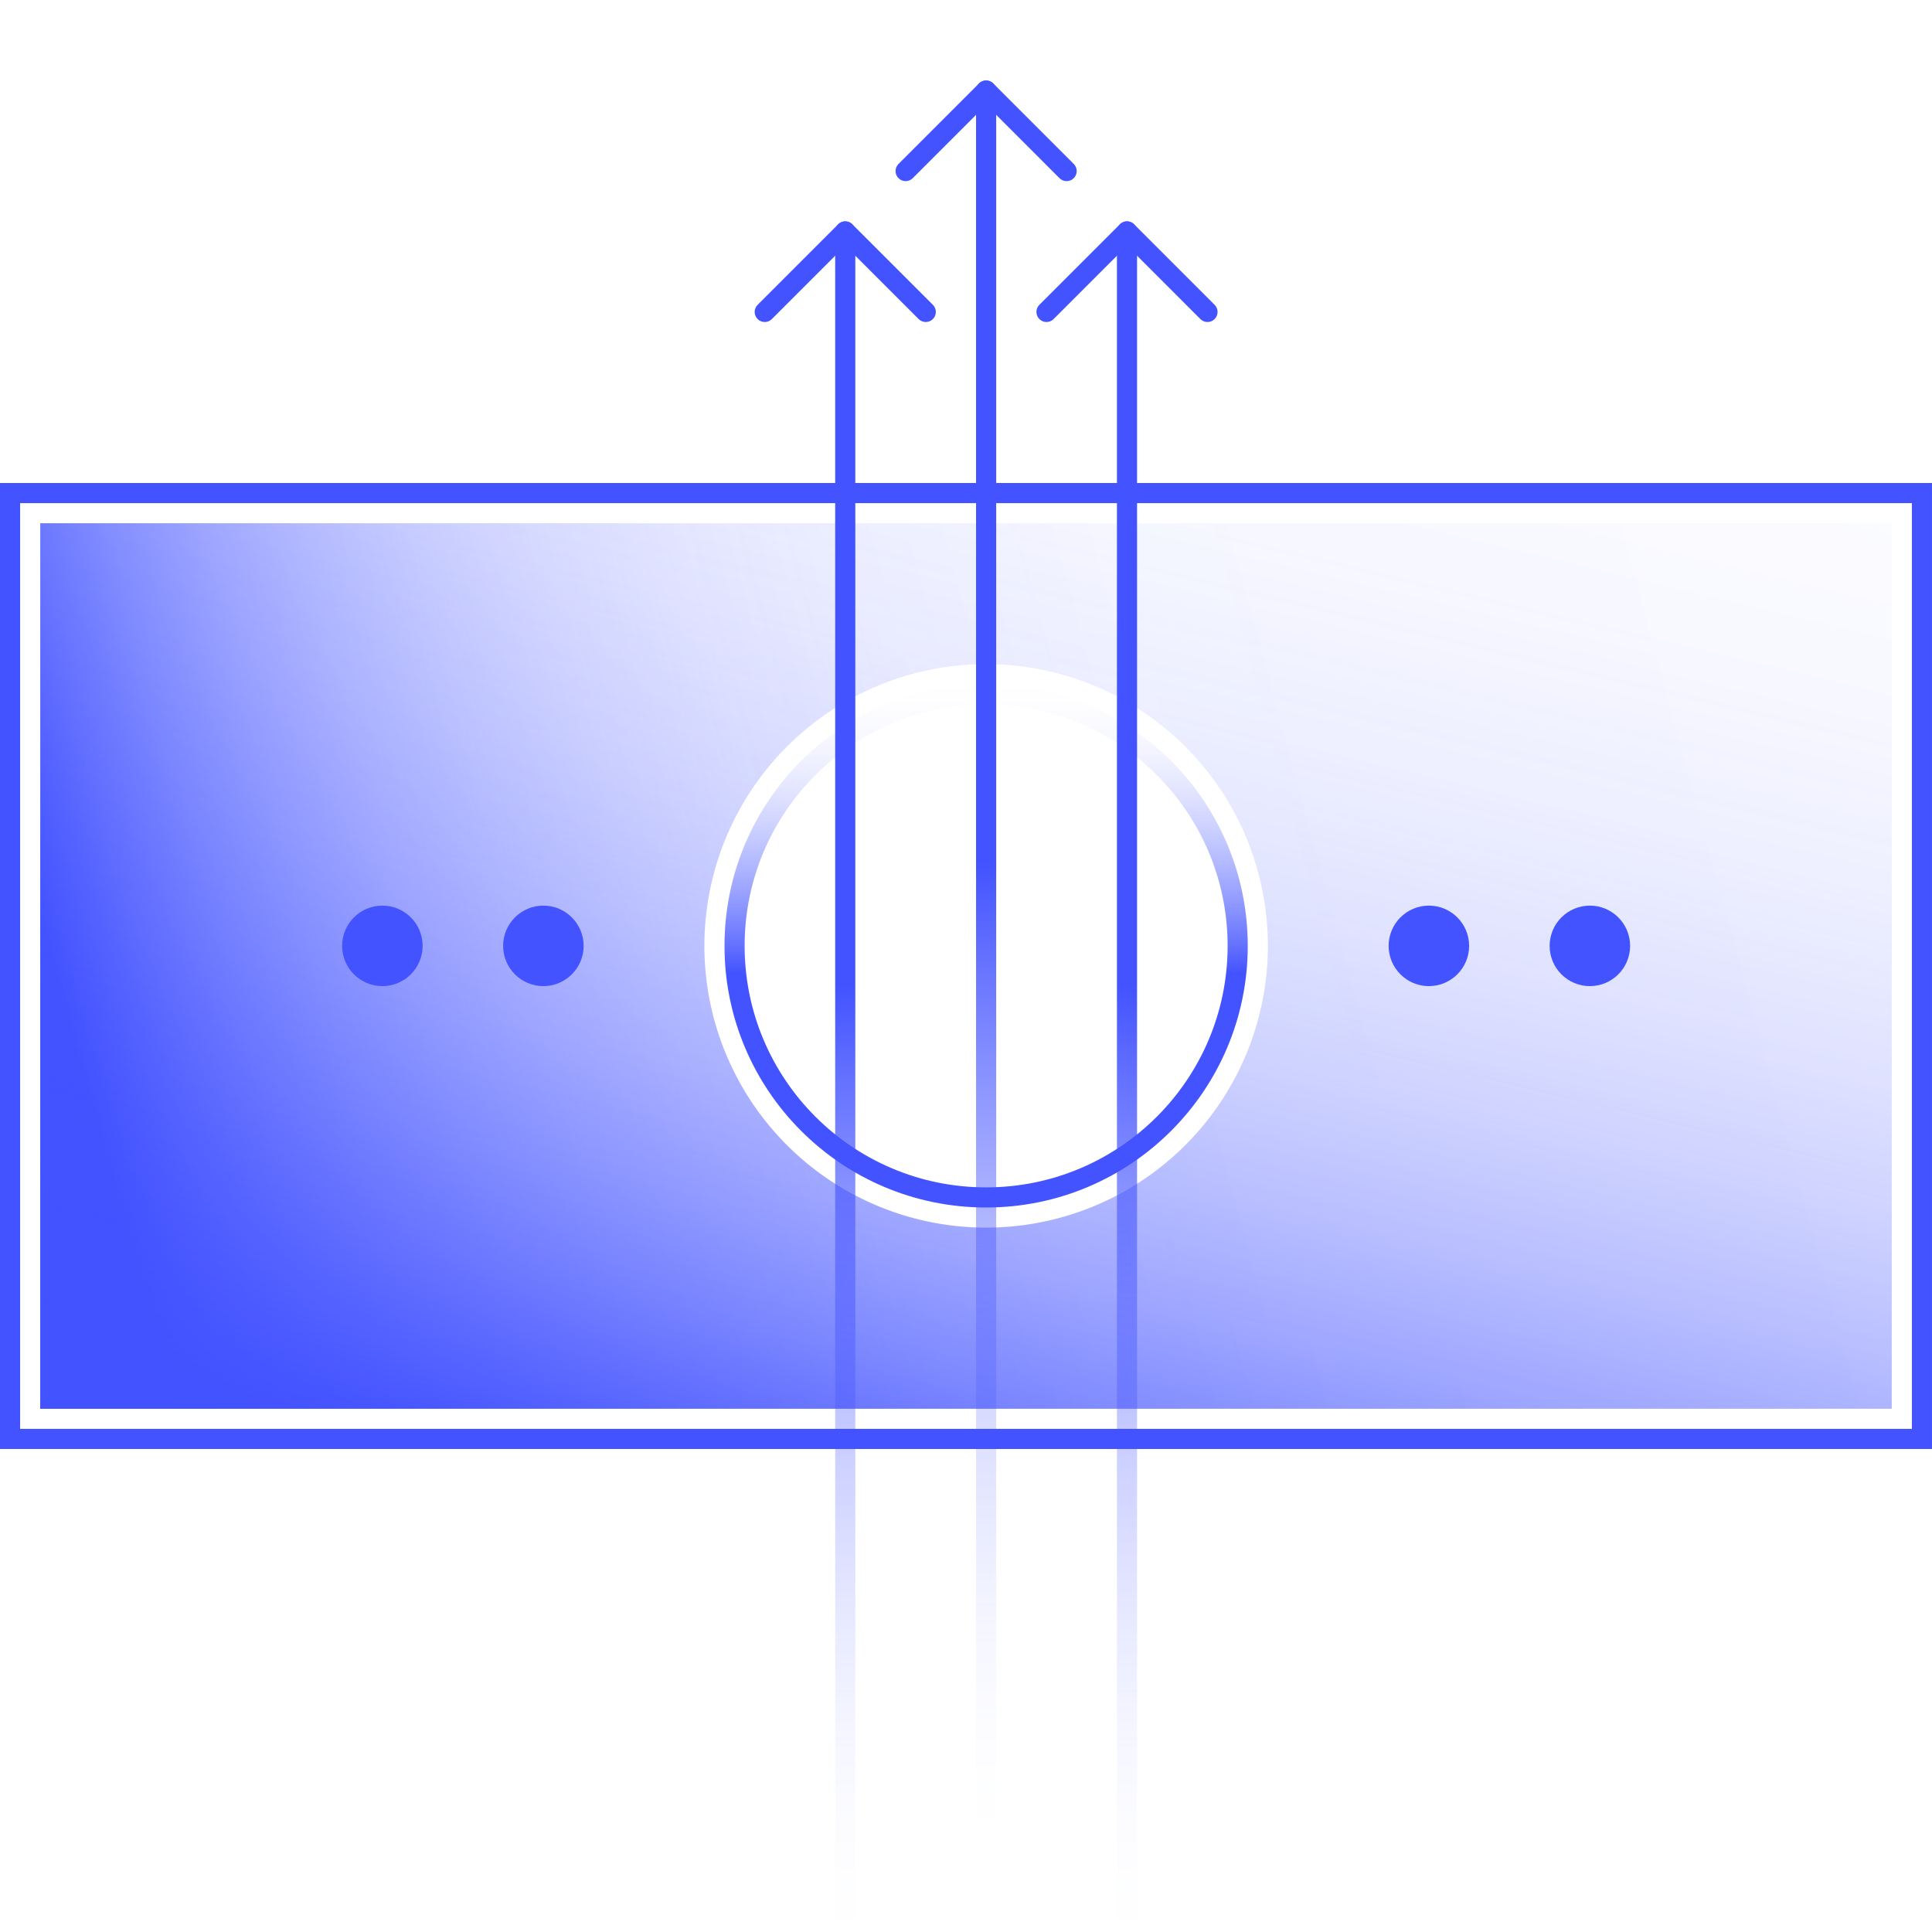
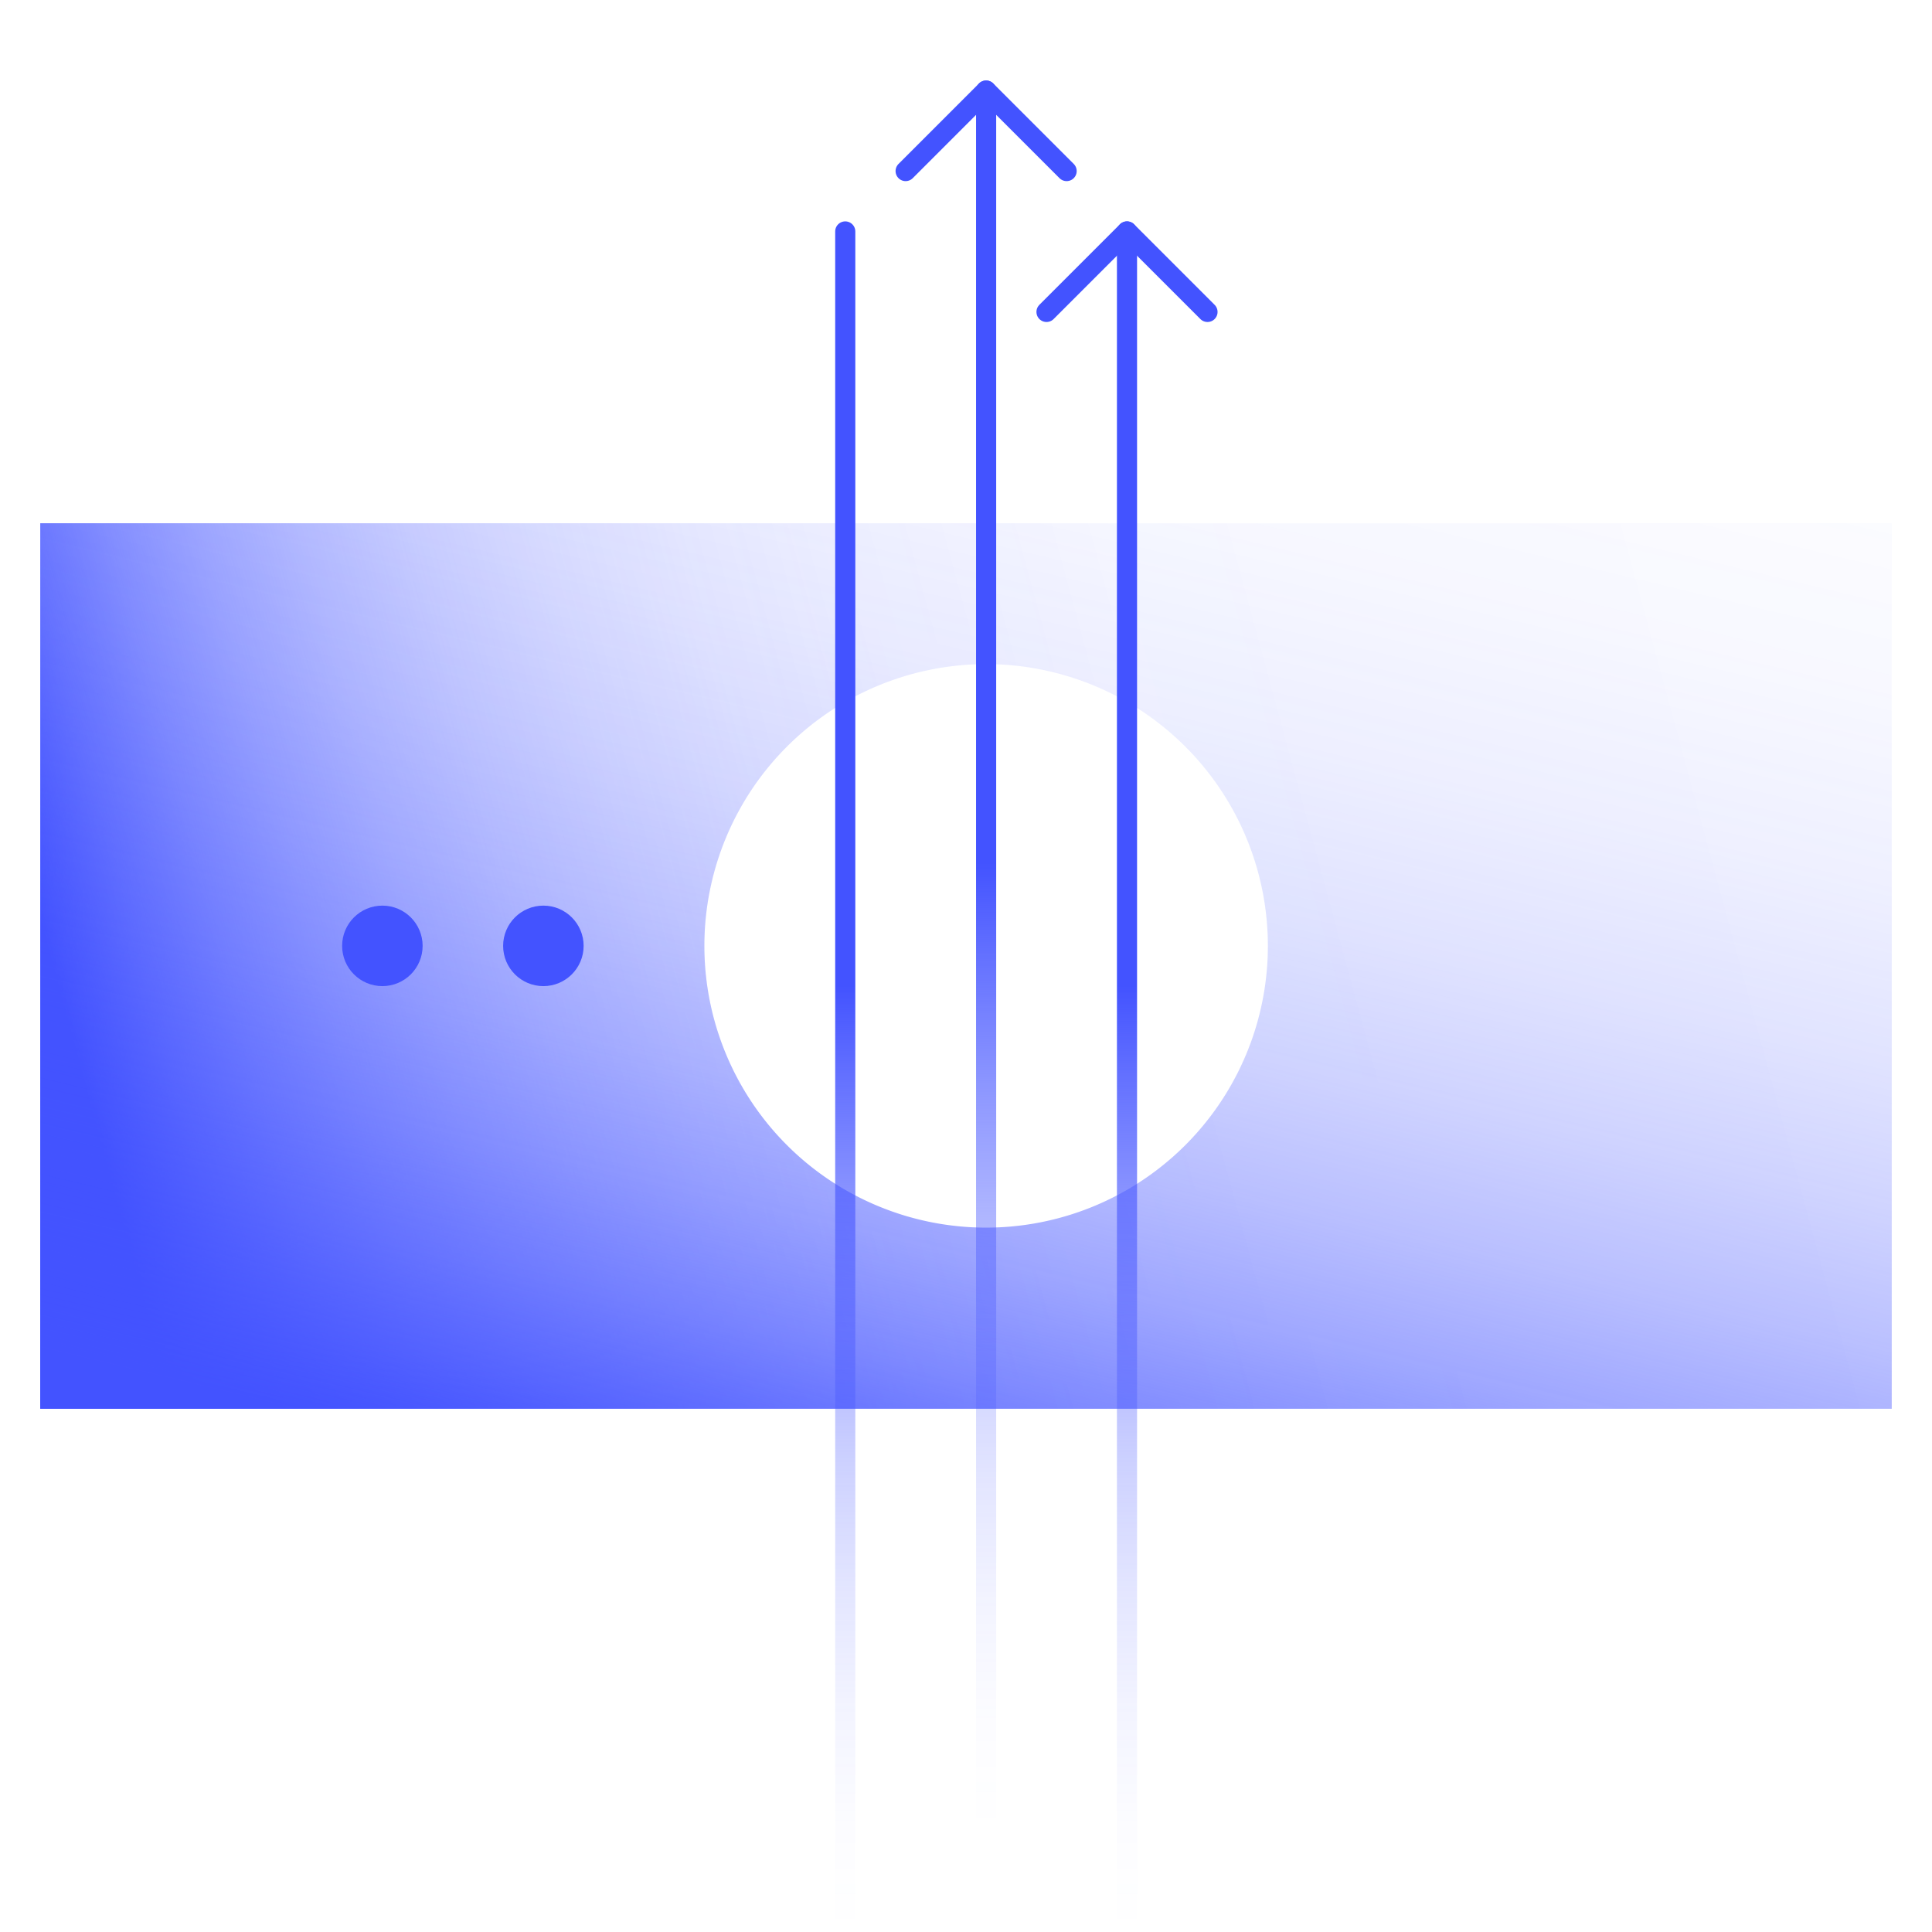
<svg xmlns="http://www.w3.org/2000/svg" xmlns:xlink="http://www.w3.org/1999/xlink" id="icons" width="96" height="96" viewBox="0 0 96 96">
  <defs>
    <linearGradient id="linear-gradient" x1="5.721" y1="59.453" x2="92.961" y2="35.821" gradientUnits="userSpaceOnUse">
      <stop offset="0" stop-color="#4353ff" />
      <stop offset="0.007" stop-color="#4353ff" stop-opacity="0.964" />
      <stop offset="0.048" stop-color="#4353ff" stop-opacity="0.784" />
      <stop offset="0.093" stop-color="#4353ff" stop-opacity="0.615" />
      <stop offset="0.142" stop-color="#4353ff" stop-opacity="0.467" />
      <stop offset="0.195" stop-color="#4353ff" stop-opacity="0.34" />
      <stop offset="0.254" stop-color="#4353ff" stop-opacity="0.233" />
      <stop offset="0.32" stop-color="#4353ff" stop-opacity="0.147" />
      <stop offset="0.397" stop-color="#4353ff" stop-opacity="0.08" />
      <stop offset="0.493" stop-color="#4353ff" stop-opacity="0.034" />
      <stop offset="0.627" stop-color="#4353ff" stop-opacity="0.007" />
      <stop offset="1" stop-color="#4353ff" stop-opacity="0" />
    </linearGradient>
    <linearGradient id="linear-gradient-2" x1="41.2" y1="76.459" x2="63.13" y2="-15.319" gradientUnits="userSpaceOnUse">
      <stop offset="0" stop-color="#4353ff" />
      <stop offset="0.044" stop-color="#4353ff" stop-opacity="0.84" />
      <stop offset="0.099" stop-color="#4353ff" stop-opacity="0.665" />
      <stop offset="0.16" stop-color="#4353ff" stop-opacity="0.506" />
      <stop offset="0.226" stop-color="#4353ff" stop-opacity="0.369" />
      <stop offset="0.297" stop-color="#4353ff" stop-opacity="0.254" />
      <stop offset="0.375" stop-color="#4353ff" stop-opacity="0.16" />
      <stop offset="0.464" stop-color="#4353ff" stop-opacity="0.088" />
      <stop offset="0.569" stop-color="#4353ff" stop-opacity="0.038" />
      <stop offset="0.707" stop-color="#4353ff" stop-opacity="0.008" />
      <stop offset="1" stop-color="#4353ff" stop-opacity="0" />
    </linearGradient>
    <linearGradient id="linear-gradient-3" x1="36" y1="47" x2="62" y2="47" gradientTransform="translate(96 -2) rotate(90)" gradientUnits="userSpaceOnUse">
      <stop offset="0" stop-color="#4353ff" stop-opacity="0" />
      <stop offset="0.064" stop-color="#4353ff" stop-opacity="0.017" />
      <stop offset="0.133" stop-color="#4353ff" stop-opacity="0.068" />
      <stop offset="0.204" stop-color="#4353ff" stop-opacity="0.153" />
      <stop offset="0.276" stop-color="#4353ff" stop-opacity="0.271" />
      <stop offset="0.35" stop-color="#4353ff" stop-opacity="0.424" />
      <stop offset="0.426" stop-color="#4353ff" stop-opacity="0.611" />
      <stop offset="0.5" stop-color="#4353ff" stop-opacity="0.827" />
      <stop offset="0.553" stop-color="#4353ff" />
    </linearGradient>
    <linearGradient id="linear-gradient-4" x1="49" y1="91" x2="49" y2="4" gradientTransform="matrix(1, 0, 0, 1, 0, 0)" xlink:href="#linear-gradient-3" />
    <linearGradient id="linear-gradient-5" x1="56" y1="96" x2="56" y2="11" gradientTransform="matrix(1, 0, 0, 1, 0, 0)" xlink:href="#linear-gradient-3" />
    <linearGradient id="linear-gradient-6" x1="42" y1="96" x2="42" y2="11" gradientTransform="matrix(1, 0, 0, 1, 0, 0)" xlink:href="#linear-gradient-3" />
  </defs>
  <path d="M2,26V70H94V26ZM49,61A14,14,0,1,1,63,47,14,14,0,0,1,49,61Z" fill="url(#linear-gradient)" />
  <path d="M2,26V70H94V26ZM49,61A14,14,0,1,1,63,47,14,14,0,0,1,49,61Z" fill="url(#linear-gradient-2)" />
-   <rect x="0.5" y="24.5" width="95" height="47" fill="none" stroke="#4353ff" stroke-linecap="round" stroke-miterlimit="10" />
-   <circle cx="49" cy="47" r="12.5" fill="none" stroke-linecap="round" stroke-miterlimit="10" stroke="url(#linear-gradient-3)" />
  <line x1="49" y1="90.5" x2="49" y2="4.5" fill="none" stroke-linecap="round" stroke-miterlimit="10" stroke="url(#linear-gradient-4)" />
  <polyline points="53 8.5 49 4.5 45 8.5" fill="none" stroke="#4353ff" stroke-linecap="round" stroke-linejoin="round" />
  <line x1="56" y1="95.5" x2="56" y2="11.5" fill="none" stroke-linecap="round" stroke-miterlimit="10" stroke="url(#linear-gradient-5)" />
  <polyline points="60 15.5 56 11.5 52 15.5" fill="none" stroke="#4353ff" stroke-linecap="round" stroke-linejoin="round" />
  <line x1="42" y1="95.5" x2="42" y2="11.5" fill="none" stroke-linecap="round" stroke-miterlimit="10" stroke="url(#linear-gradient-6)" />
-   <polyline points="46 15.5 42 11.5 38 15.5" fill="none" stroke="#4353ff" stroke-linecap="round" stroke-linejoin="round" />
  <circle cx="27" cy="47" r="1" fill="none" stroke="#4353ff" stroke-miterlimit="10" stroke-width="2" />
  <circle cx="19" cy="47" r="1" fill="none" stroke="#4353ff" stroke-miterlimit="10" stroke-width="2" />
-   <circle cx="79" cy="47" r="1" fill="none" stroke="#4353ff" stroke-miterlimit="10" stroke-width="2" />
-   <circle cx="71" cy="47" r="1" fill="none" stroke="#4353ff" stroke-miterlimit="10" stroke-width="2" />
</svg>